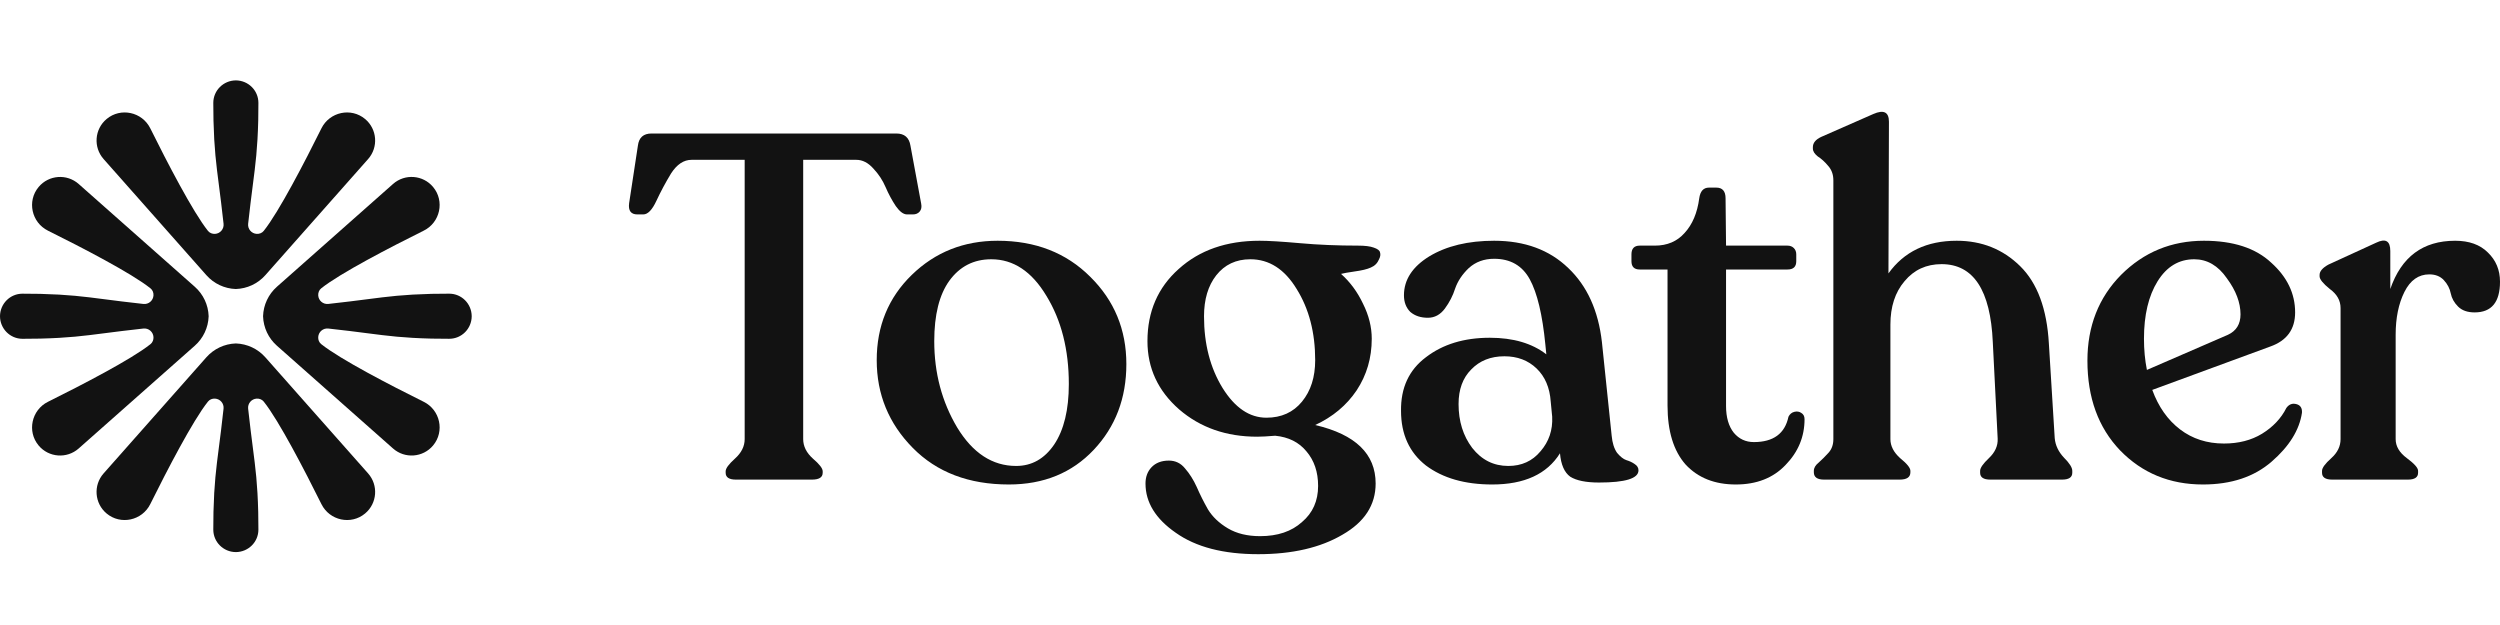
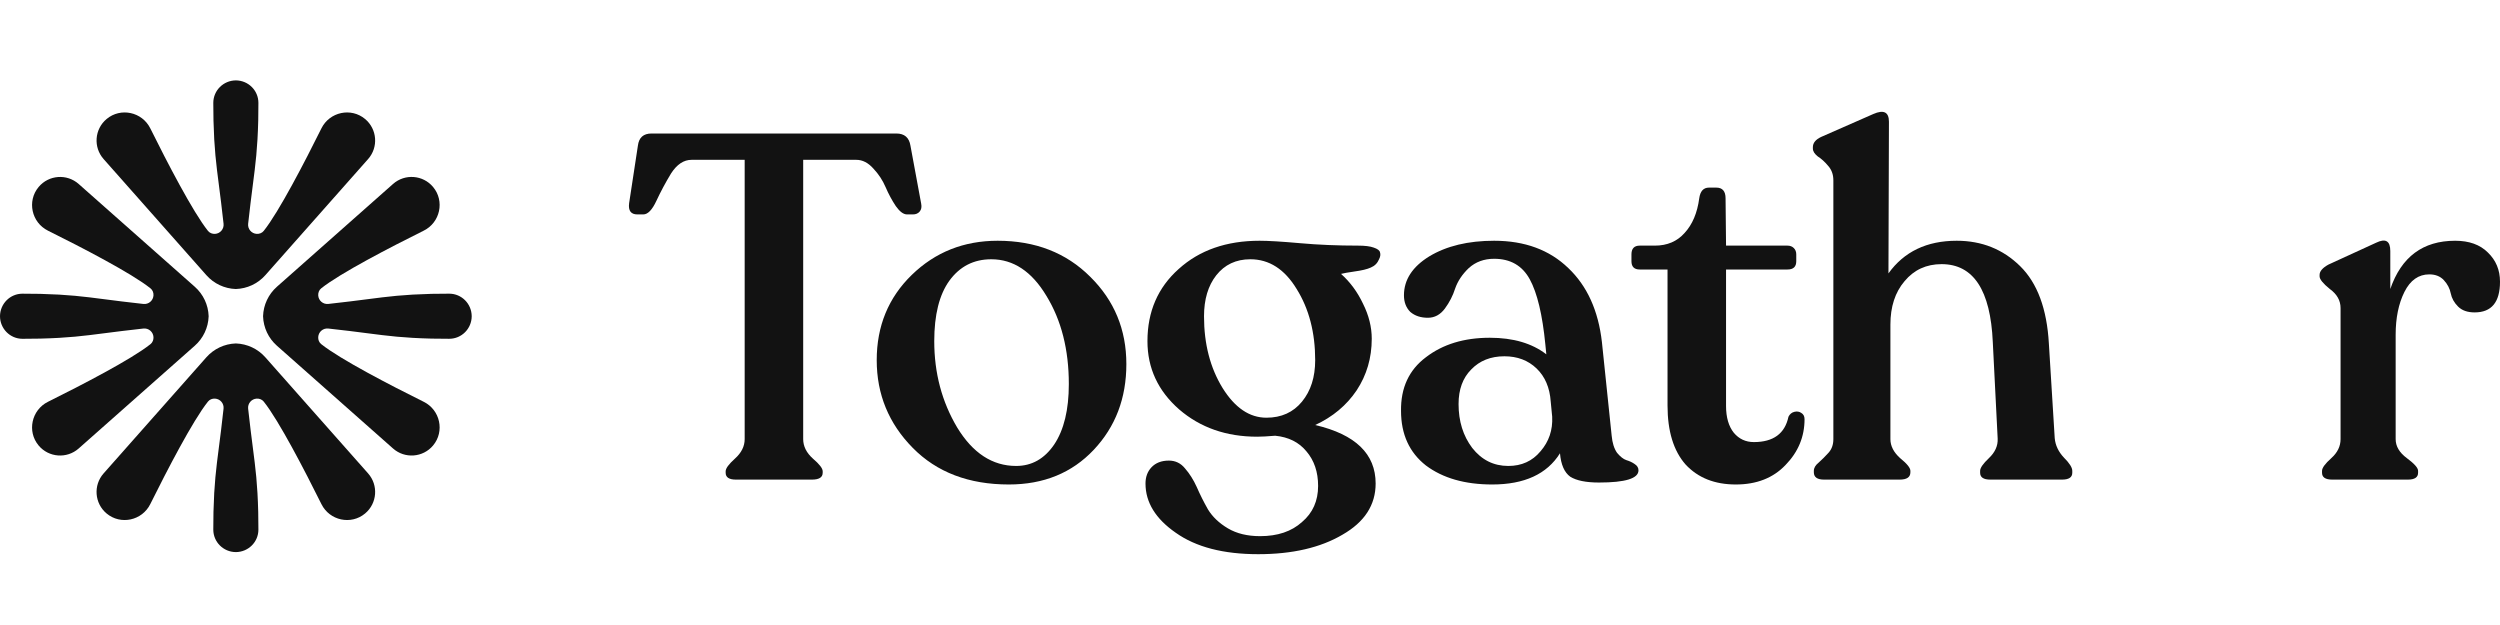
<svg xmlns="http://www.w3.org/2000/svg" width="160" height="40" viewBox="0 0 160 40" fill="none">
  <path d="M47.098 30.695C46.661 30.695 46.442 30.549 46.442 30.258V30.164C46.442 29.977 46.64 29.707 47.035 29.353C47.451 28.979 47.659 28.563 47.659 28.105V10.229H44.258C43.759 10.229 43.322 10.52 42.947 11.102C42.594 11.685 42.282 12.267 42.011 12.85C41.741 13.432 41.46 13.723 41.169 13.723H40.794C40.378 13.723 40.201 13.484 40.264 13.005L40.825 9.324C40.888 8.804 41.179 8.544 41.699 8.544H57.364C57.885 8.544 58.186 8.804 58.269 9.324L58.956 13.037C58.998 13.245 58.966 13.411 58.862 13.536C58.758 13.661 58.613 13.723 58.425 13.723H58.051C57.822 13.723 57.583 13.546 57.333 13.193C57.084 12.818 56.865 12.413 56.678 11.976C56.491 11.539 56.231 11.144 55.898 10.79C55.565 10.416 55.201 10.229 54.806 10.229H51.404V28.105C51.404 28.563 51.612 28.979 52.028 29.353C52.444 29.707 52.652 29.977 52.652 30.164V30.258C52.652 30.549 52.423 30.695 51.966 30.695H47.098Z" fill="#121212" />
  <path d="M64.566 31.007C62.008 31.007 59.958 30.227 58.419 28.667C56.879 27.107 56.11 25.235 56.11 23.051C56.11 20.867 56.858 19.047 58.356 17.592C59.854 16.136 61.685 15.408 63.849 15.408C66.262 15.408 68.238 16.177 69.778 17.716C71.317 19.235 72.087 21.096 72.087 23.301C72.087 25.485 71.39 27.315 69.996 28.792C68.602 30.268 66.792 31.007 64.566 31.007ZM65.034 29.821C66.033 29.821 66.844 29.364 67.469 28.448C68.093 27.513 68.405 26.223 68.405 24.58C68.405 22.375 67.926 20.493 66.969 18.933C66.033 17.373 64.858 16.593 63.443 16.593C62.319 16.593 61.425 17.051 60.759 17.966C60.114 18.86 59.792 20.15 59.792 21.834C59.792 23.873 60.281 25.713 61.258 27.357C62.257 29 63.516 29.821 65.034 29.821Z" fill="#121212" />
  <path d="M86.918 15.72C87.355 15.72 87.688 15.761 87.917 15.845C88.166 15.928 88.302 16.032 88.322 16.157C88.364 16.281 88.343 16.427 88.26 16.593C88.156 16.843 87.979 17.02 87.729 17.124C87.501 17.228 87.157 17.311 86.7 17.373C86.263 17.436 85.971 17.488 85.826 17.529C86.408 18.049 86.876 18.683 87.23 19.432C87.605 20.181 87.792 20.93 87.792 21.678C87.792 22.906 87.469 24.008 86.824 24.985C86.18 25.942 85.295 26.681 84.172 27.201C86.752 27.804 88.041 29.052 88.041 30.944C88.041 32.317 87.334 33.409 85.919 34.22C84.505 35.052 82.705 35.468 80.521 35.468C78.295 35.468 76.537 35.011 75.247 34.095C73.957 33.201 73.312 32.151 73.312 30.944C73.312 30.528 73.437 30.185 73.687 29.915C73.957 29.624 74.332 29.478 74.81 29.478C75.226 29.478 75.57 29.644 75.84 29.977C76.131 30.31 76.381 30.705 76.589 31.163C76.797 31.641 77.036 32.12 77.307 32.598C77.598 33.076 78.024 33.482 78.586 33.815C79.148 34.147 79.834 34.314 80.646 34.314C81.769 34.314 82.664 34.012 83.329 33.409C84.016 32.827 84.359 32.057 84.359 31.1C84.359 30.206 84.109 29.468 83.61 28.885C83.132 28.303 82.466 27.97 81.613 27.887C81.114 27.928 80.729 27.949 80.458 27.949C78.482 27.949 76.818 27.367 75.466 26.202C74.113 25.017 73.437 23.561 73.437 21.834C73.437 19.942 74.103 18.403 75.434 17.217C76.766 16.011 78.492 15.408 80.614 15.408C81.176 15.408 82.04 15.46 83.204 15.564C84.37 15.668 85.607 15.72 86.918 15.72ZM77.057 20.243C77.057 22.011 77.452 23.54 78.243 24.829C79.033 26.098 79.969 26.733 81.051 26.733C82.008 26.733 82.768 26.389 83.329 25.703C83.891 25.017 84.172 24.133 84.172 23.051C84.172 21.283 83.777 19.765 82.986 18.496C82.216 17.228 81.228 16.593 80.022 16.593C79.106 16.593 78.378 16.936 77.837 17.623C77.317 18.288 77.057 19.162 77.057 20.243Z" fill="#121212" />
  <path d="M103.147 27.887C103.189 28.345 103.303 28.709 103.49 28.979C103.698 29.228 103.896 29.384 104.083 29.447C104.291 29.509 104.468 29.592 104.614 29.696C104.78 29.8 104.863 29.936 104.863 30.102C104.863 30.622 104.021 30.882 102.336 30.882C101.503 30.882 100.89 30.757 100.494 30.508C100.12 30.237 99.902 29.738 99.839 29.01C99.007 30.341 97.561 31.007 95.502 31.007C93.754 31.007 92.339 30.601 91.258 29.79C90.197 28.958 89.666 27.793 89.666 26.296C89.645 24.819 90.176 23.675 91.258 22.864C92.339 22.032 93.702 21.616 95.346 21.616C96.843 21.616 98.05 21.97 98.965 22.677L98.903 22.053C98.716 20.139 98.383 18.746 97.904 17.872C97.426 16.999 96.667 16.562 95.626 16.562C94.981 16.562 94.441 16.76 94.004 17.155C93.588 17.55 93.296 17.987 93.13 18.465C92.984 18.923 92.766 19.349 92.475 19.744C92.183 20.139 91.819 20.337 91.382 20.337C90.925 20.337 90.55 20.212 90.259 19.963C89.989 19.692 89.853 19.339 89.853 18.902C89.853 17.904 90.394 17.072 91.476 16.406C92.579 15.741 93.962 15.408 95.626 15.408C97.582 15.408 99.163 15.99 100.37 17.155C101.576 18.299 102.294 19.879 102.523 21.897L103.147 27.887ZM96.531 29.821C97.384 29.821 98.071 29.509 98.591 28.885C99.132 28.261 99.382 27.523 99.34 26.67L99.246 25.703C99.184 24.809 98.882 24.102 98.341 23.582C97.8 23.062 97.114 22.802 96.282 22.802C95.408 22.802 94.701 23.082 94.16 23.644C93.619 24.185 93.348 24.923 93.348 25.859C93.348 26.961 93.64 27.897 94.222 28.667C94.825 29.436 95.595 29.821 96.531 29.821Z" fill="#121212" />
  <path d="M111.091 31.007C109.739 31.007 108.668 30.58 107.877 29.728C107.107 28.854 106.722 27.596 106.722 25.953V17.248H104.944C104.59 17.248 104.413 17.072 104.413 16.718V16.281C104.413 15.907 104.59 15.72 104.944 15.72H105.911C106.702 15.72 107.336 15.449 107.815 14.909C108.314 14.368 108.626 13.629 108.751 12.694C108.813 12.236 109.021 12.007 109.375 12.007H109.843C110.238 12.007 110.436 12.236 110.436 12.694L110.467 15.72H114.399C114.566 15.72 114.701 15.772 114.805 15.876C114.909 15.98 114.961 16.115 114.961 16.281V16.718C114.961 17.072 114.774 17.248 114.399 17.248H110.467V25.984C110.467 26.712 110.634 27.284 110.966 27.7C111.299 28.095 111.726 28.293 112.246 28.293C113.494 28.293 114.233 27.752 114.462 26.67C114.545 26.504 114.67 26.4 114.836 26.358C115.002 26.317 115.148 26.337 115.273 26.421C115.419 26.504 115.491 26.639 115.491 26.826C115.491 27.949 115.086 28.927 114.274 29.759C113.484 30.591 112.423 31.007 111.091 31.007Z" fill="#121212" />
  <path d="M131.502 28.043C131.544 28.5 131.741 28.916 132.095 29.291C132.449 29.644 132.626 29.925 132.626 30.133V30.258C132.626 30.549 132.407 30.695 131.97 30.695H127.383C126.946 30.695 126.728 30.549 126.728 30.258V30.133C126.728 29.946 126.915 29.676 127.289 29.322C127.685 28.948 127.872 28.532 127.851 28.074L127.539 21.897C127.393 18.569 126.301 16.905 124.262 16.905C123.285 16.905 122.494 17.269 121.891 17.997C121.287 18.704 120.986 19.63 120.986 20.774V28.105C120.986 28.542 121.194 28.948 121.61 29.322C122.047 29.676 122.265 29.946 122.265 30.133V30.227C122.265 30.539 122.036 30.695 121.579 30.695H116.742C116.305 30.695 116.086 30.539 116.086 30.227V30.133C116.086 29.946 116.19 29.769 116.398 29.603C116.607 29.416 116.815 29.208 117.023 28.979C117.231 28.75 117.335 28.459 117.335 28.105V11.539C117.335 11.165 117.22 10.853 116.991 10.603C116.783 10.354 116.565 10.156 116.336 10.011C116.128 9.844 116.024 9.678 116.024 9.511V9.418C116.024 9.147 116.201 8.929 116.555 8.763L119.894 7.296C120.559 7.005 120.892 7.171 120.892 7.795L120.861 17.498C121.86 16.105 123.316 15.408 125.23 15.408C126.832 15.408 128.184 15.948 129.286 17.03C130.389 18.111 131.003 19.765 131.128 21.991L131.502 28.043Z" fill="#121212" />
-   <path d="M146.327 26.109C146.493 25.88 146.701 25.797 146.951 25.859C147.221 25.922 147.346 26.109 147.325 26.421C147.159 27.523 146.514 28.563 145.39 29.54C144.267 30.518 142.8 31.007 140.99 31.007C138.868 31.007 137.1 30.279 135.685 28.823C134.292 27.367 133.595 25.453 133.595 23.082C133.595 20.878 134.312 19.047 135.748 17.592C137.204 16.136 138.972 15.408 141.053 15.408C142.925 15.408 144.361 15.876 145.359 16.812C146.379 17.727 146.888 18.788 146.888 19.994C146.888 21.075 146.358 21.803 145.297 22.178L137.745 24.954C138.14 26.036 138.733 26.878 139.524 27.481C140.314 28.084 141.25 28.386 142.332 28.386C143.268 28.386 144.08 28.178 144.766 27.762C145.474 27.325 145.994 26.774 146.327 26.109ZM140.429 16.593C139.451 16.593 138.671 17.061 138.088 17.997C137.506 18.933 137.214 20.16 137.214 21.678C137.214 22.386 137.277 23.051 137.402 23.675L142.582 21.429C143.123 21.179 143.393 20.743 143.393 20.119C143.393 19.37 143.102 18.6 142.519 17.81C141.958 16.999 141.261 16.593 140.429 16.593Z" fill="#121212" />
  <path d="M157.129 15.408C158.023 15.408 158.72 15.657 159.22 16.157C159.74 16.656 160 17.28 160 18.028C160 19.339 159.459 19.994 158.377 19.994C157.919 19.994 157.566 19.869 157.316 19.619C157.066 19.37 156.91 19.089 156.848 18.777C156.786 18.465 156.64 18.184 156.411 17.935C156.182 17.685 155.87 17.56 155.475 17.56C154.788 17.56 154.258 17.935 153.883 18.683C153.509 19.432 153.322 20.347 153.322 21.429V28.105C153.322 28.563 153.561 28.968 154.04 29.322C154.518 29.676 154.757 29.946 154.757 30.133V30.258C154.757 30.549 154.539 30.695 154.102 30.695H149.265C148.828 30.695 148.61 30.549 148.61 30.258V30.133C148.61 29.946 148.807 29.676 149.203 29.322C149.598 28.968 149.796 28.563 149.796 28.105V19.713C149.796 19.235 149.567 18.829 149.109 18.496C148.672 18.143 148.454 17.872 148.454 17.685V17.592C148.454 17.363 148.641 17.144 149.015 16.936L152.074 15.533C152.677 15.241 152.979 15.418 152.979 16.063V18.496C153.686 16.437 155.069 15.408 157.129 15.408Z" fill="#121212" />
  <path d="M16.836 20.245C16.836 20.243 16.836 20.241 16.836 20.239C16.836 20.238 16.836 20.236 16.836 20.235C16.86 19.513 17.179 18.832 17.722 18.352L25.154 11.774C25.91 11.105 27.069 11.192 27.717 11.966C28.471 12.866 28.172 14.239 27.12 14.761C24.971 15.829 21.77 17.485 20.558 18.453C20.422 18.561 20.356 18.73 20.366 18.904C20.383 19.237 20.678 19.488 21.01 19.452C22.037 19.34 22.812 19.24 23.482 19.154C24.877 18.974 25.815 18.853 27.617 18.806C27.958 18.798 28.363 18.795 28.75 18.795C29.545 18.795 30.183 19.441 30.189 20.235C30.189 20.235 30.189 20.236 30.189 20.236C30.189 20.239 30.189 20.242 30.189 20.245C30.182 21.038 29.544 21.682 28.75 21.682C28.363 21.682 27.958 21.68 27.617 21.671C25.815 21.625 24.877 21.504 23.482 21.324C22.812 21.237 22.037 21.137 21.01 21.026C20.678 20.989 20.383 21.24 20.366 21.574C20.356 21.748 20.422 21.916 20.558 22.024C21.77 22.993 24.971 24.649 27.12 25.716C28.172 26.238 28.471 27.611 27.717 28.511C27.069 29.285 25.91 29.372 25.154 28.703L17.721 22.125C17.18 21.646 16.86 20.966 16.836 20.245Z" fill="#121212" />
  <path d="M15.088 21.981C15.09 21.981 15.092 21.982 15.094 21.982C15.096 21.982 15.097 21.982 15.098 21.981C15.82 22.005 16.501 22.325 16.981 22.867L23.559 30.299C24.228 31.055 24.141 32.214 23.367 32.862C22.467 33.616 21.094 33.317 20.572 32.265C19.504 30.116 17.848 26.915 16.88 25.703C16.771 25.567 16.603 25.501 16.429 25.511C16.096 25.529 15.845 25.823 15.881 26.155C15.993 27.182 16.093 27.957 16.179 28.627C16.359 30.022 16.48 30.96 16.526 32.762C16.535 33.102 16.538 33.508 16.538 33.895C16.538 34.69 15.892 35.328 15.098 35.334C15.097 35.334 15.095 35.334 15.094 35.334C15.092 35.334 15.09 35.334 15.088 35.334C14.295 35.327 13.651 34.689 13.651 33.895C13.65 33.508 13.653 33.102 13.662 32.762C13.708 30.96 13.829 30.022 14.009 28.628C14.096 27.957 14.196 27.182 14.307 26.155C14.344 25.823 14.093 25.529 13.759 25.511C13.585 25.501 13.417 25.567 13.309 25.703C12.34 26.915 10.684 30.116 9.617 32.265C9.094 33.317 7.722 33.616 6.821 32.862C6.047 32.214 5.961 31.055 6.63 30.299L13.207 22.867C13.687 22.325 14.367 22.006 15.088 21.981Z" fill="#121212" />
  <path d="M13.353 20.234C13.353 20.235 13.353 20.236 13.352 20.237C13.353 20.24 13.353 20.243 13.353 20.247C13.328 20.967 13.009 21.647 12.467 22.126L5.035 28.703C4.279 29.372 3.12 29.286 2.472 28.512C1.718 27.611 2.017 26.239 3.068 25.716C5.217 24.649 8.419 22.993 9.631 22.025C9.767 21.916 9.832 21.748 9.823 21.574C9.805 21.241 9.511 20.99 9.179 21.026C8.152 21.138 7.376 21.238 6.706 21.324C5.312 21.504 4.374 21.625 2.572 21.671C2.231 21.68 1.826 21.683 1.439 21.683C0.641 21.683 0.001 21.032 0 20.234C0.006 19.441 0.644 18.796 1.439 18.796C1.826 18.796 2.231 18.799 2.572 18.807C4.374 18.853 5.312 18.974 6.706 19.154C7.377 19.241 8.152 19.341 9.179 19.453C9.511 19.489 9.805 19.238 9.823 18.904C9.833 18.73 9.767 18.562 9.631 18.454C8.419 17.485 5.218 15.829 3.068 14.762C2.017 14.24 1.718 12.867 2.472 11.967C3.12 11.193 4.279 11.106 5.035 11.775L12.467 18.353C13.009 18.832 13.329 19.513 13.353 20.234Z" fill="#121212" />
  <path d="M15.099 5.145C14.302 5.147 13.652 5.786 13.651 6.584C13.651 6.971 13.654 7.376 13.663 7.716C13.709 9.518 13.83 10.457 14.01 11.851C14.096 12.521 14.196 13.296 14.308 14.323C14.344 14.655 14.093 14.95 13.76 14.968C13.586 14.977 13.418 14.912 13.309 14.776C12.341 13.563 10.685 10.362 9.618 8.213C9.095 7.161 7.722 6.863 6.822 7.617C6.048 8.265 5.961 9.424 6.631 10.18L13.208 17.611C13.687 18.153 14.367 18.472 15.087 18.497C15.812 18.476 16.499 18.157 16.981 17.612L23.559 10.18C24.228 9.424 24.141 8.265 23.367 7.617C22.467 6.863 21.094 7.162 20.572 8.213C19.504 10.362 17.849 13.563 16.88 14.776C16.772 14.912 16.603 14.977 16.43 14.968C16.096 14.95 15.845 14.656 15.881 14.323C15.993 13.297 16.093 12.521 16.179 11.851C16.359 10.457 16.48 9.519 16.527 7.717C16.535 7.376 16.538 6.971 16.538 6.584C16.538 5.789 15.892 5.151 15.099 5.145Z" fill="#121212" />
</svg>